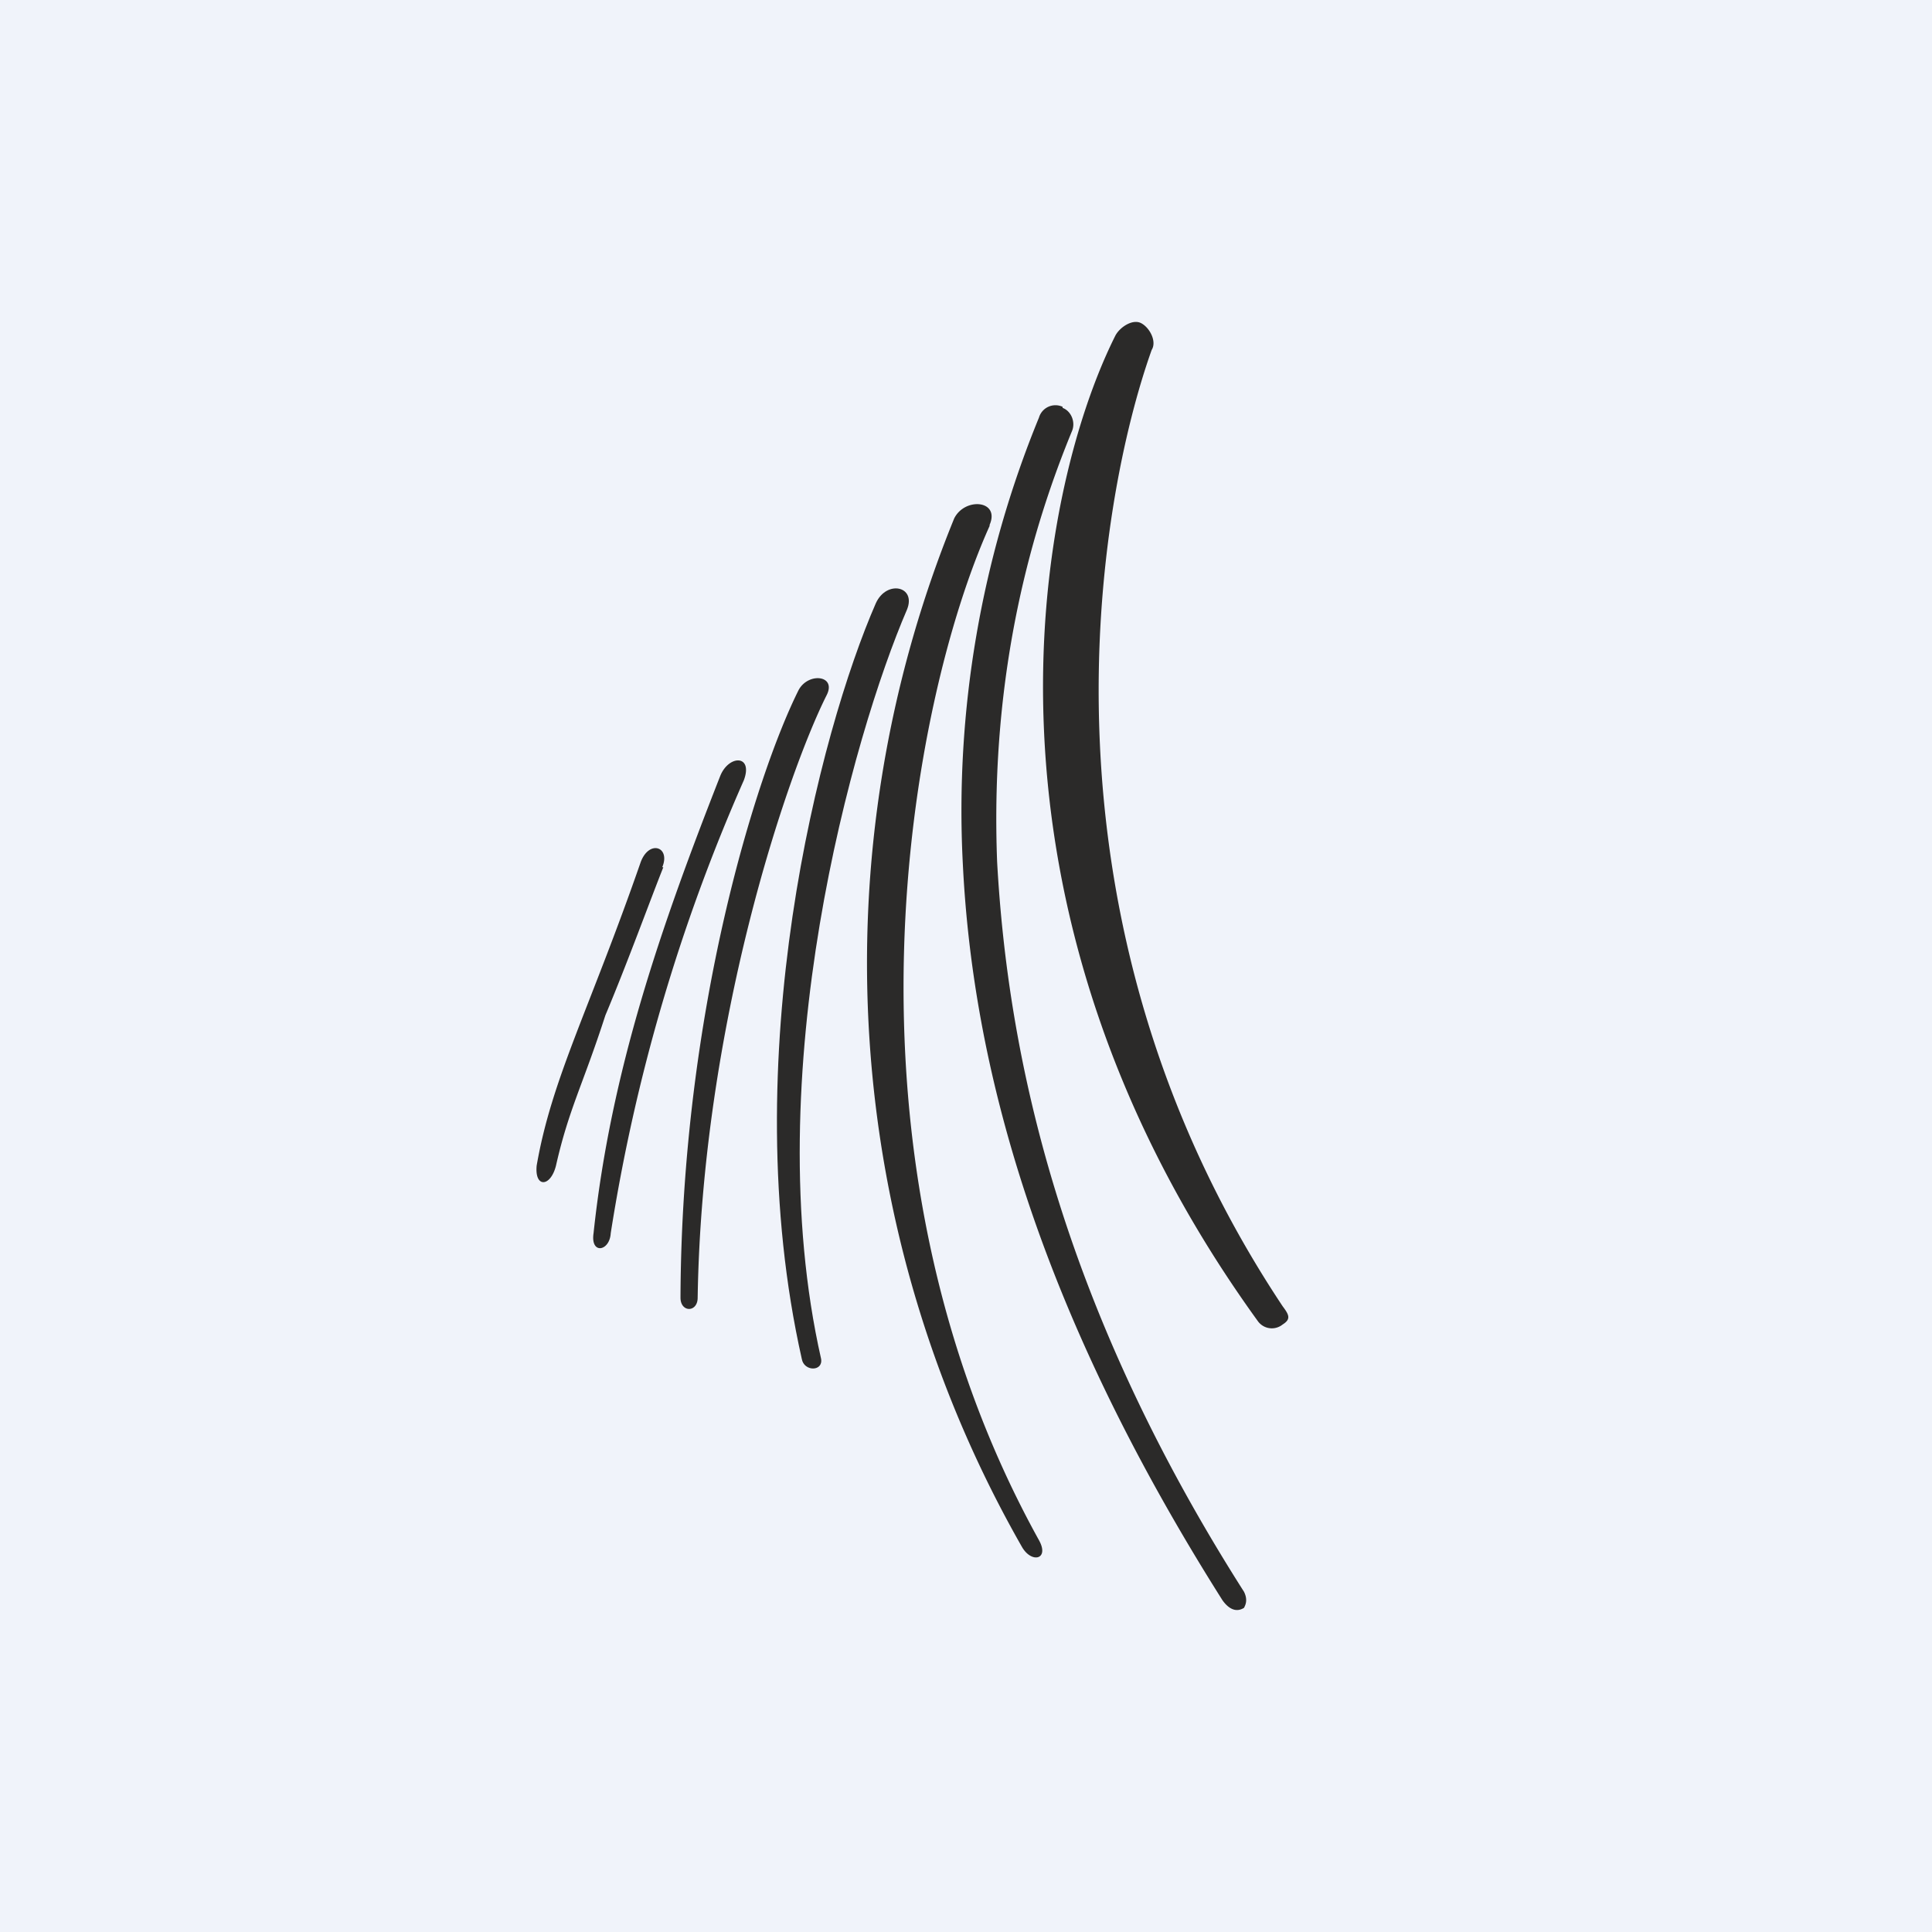
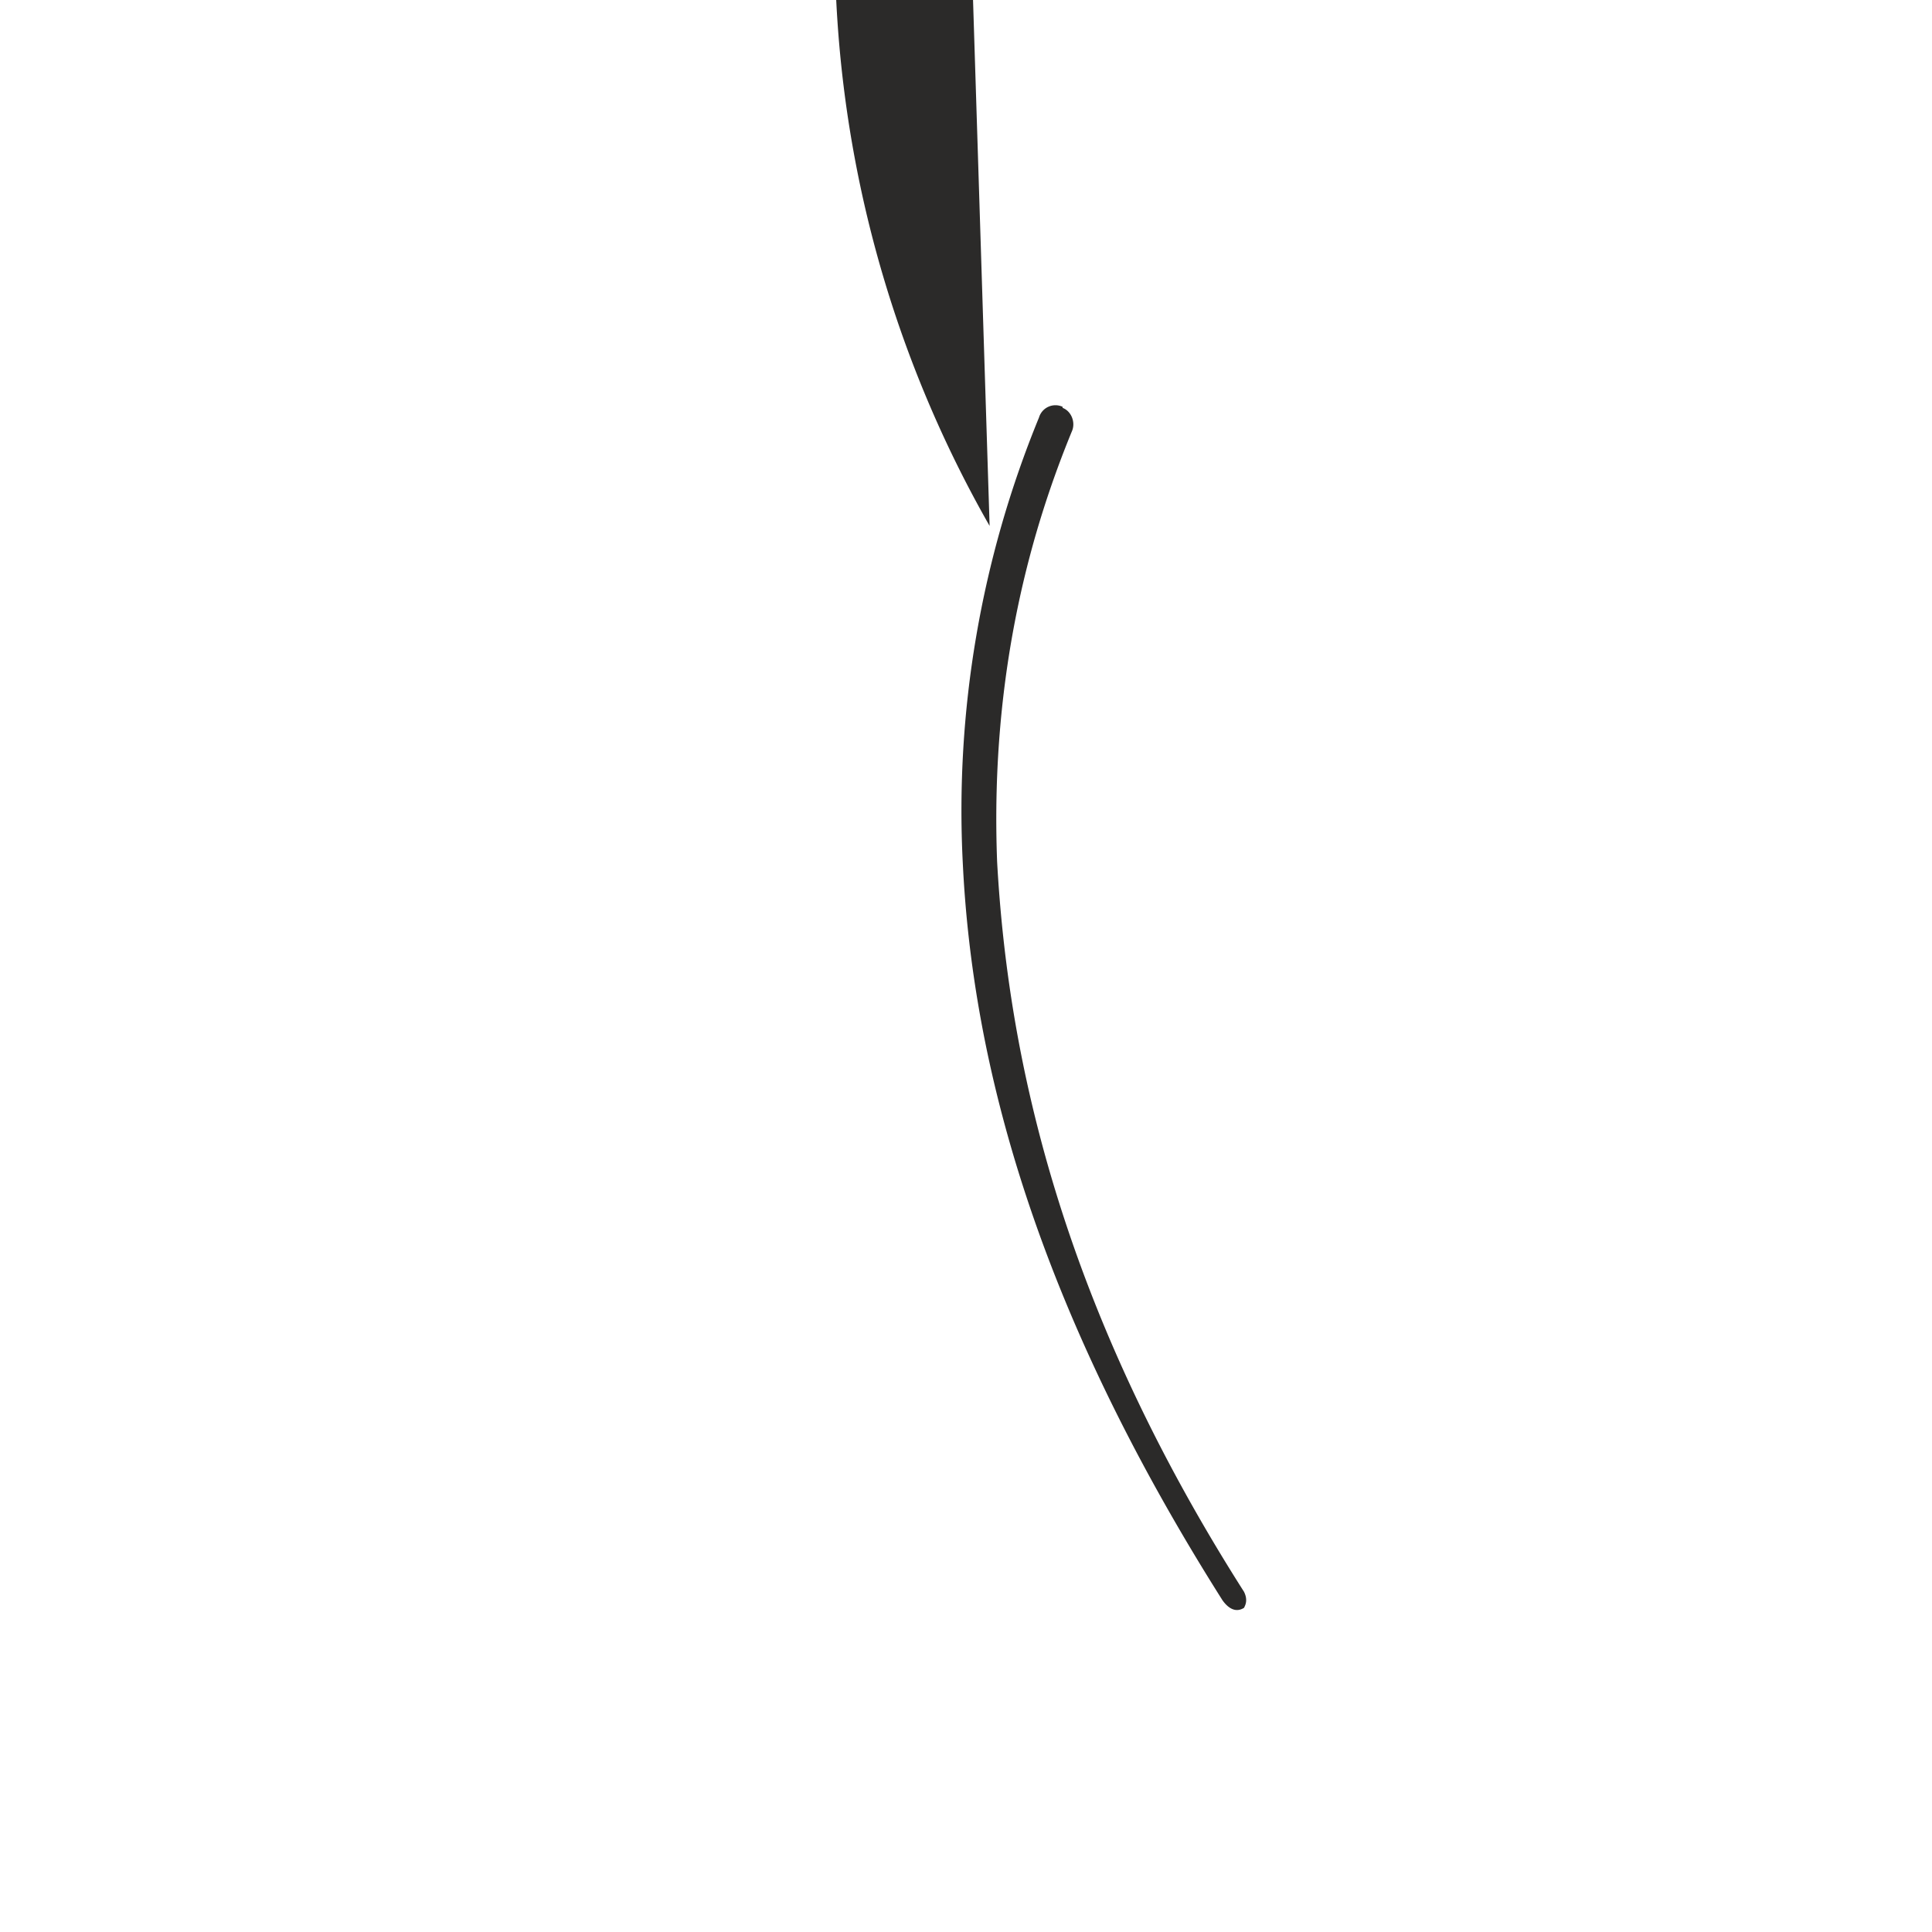
<svg xmlns="http://www.w3.org/2000/svg" width="18" height="18" viewBox="0 0 18 18">
-   <path fill="#F0F3FA" d="M0 0h18v18H0z" />
-   <path d="M10.63 3.01c.08.04.15.17.1.25-.5 1.4-1.2 5.27 1.22 8.91.06.08.08.12 0 .17a.16.16 0 0 1-.23-.03c-2.8-3.87-2.07-7.7-1.33-9.18.04-.08.16-.16.24-.12Z" fill="#2B2A29" />
  <path d="M9.9 3.8c.08.03.12.13.09.21-.35.85-.77 2.2-.7 4.02.1 1.8.58 4.1 2.3 6.8.04.08.01.13 0 .15-.08.05-.15 0-.2-.07-1.74-2.75-2.33-5-2.42-6.87a9.64 9.64 0 0 1 .71-4.15.16.16 0 0 1 .22-.1Z" fill="#2B2A29" />
-   <path d="M9.22 4.9c-.73 1.62-1.55 5.82.46 9.45.1.18-.07.22-.16.06a10.97 10.97 0 0 1-.63-9.58c.1-.2.43-.17.33.06Z" fill="#2B2A29" />
-   <path d="M8.45 5.68c-.5 1.16-1.4 4.33-.8 6.98.02.12-.16.12-.18 0-.63-2.8.17-5.85.69-7.04.1-.22.38-.16.29.06Z" fill="#2B2A29" />
-   <path d="M7.7 6.48c-.37.74-1.16 3.07-1.2 5.61 0 .14-.16.14-.16 0 .01-2.67.71-4.88 1.1-5.66.09-.17.36-.14.26.05ZM6.93 7.27a16.94 16.94 0 0 0-1.24 4.22c-.01.17-.19.2-.16 0 .16-1.51.63-2.86 1.18-4.26.08-.2.31-.2.22.04ZM6.18 8.08c-.12.3-.33.88-.54 1.38-.21.65-.34.87-.46 1.4-.05.2-.2.21-.18 0 .14-.81.49-1.45.97-2.83.08-.21.28-.14.2.05Z" fill="#2B2A29" />
+   <path d="M9.22 4.9a10.97 10.97 0 0 1-.63-9.58c.1-.2.43-.17.33.06Z" fill="#2B2A29" />
</svg>